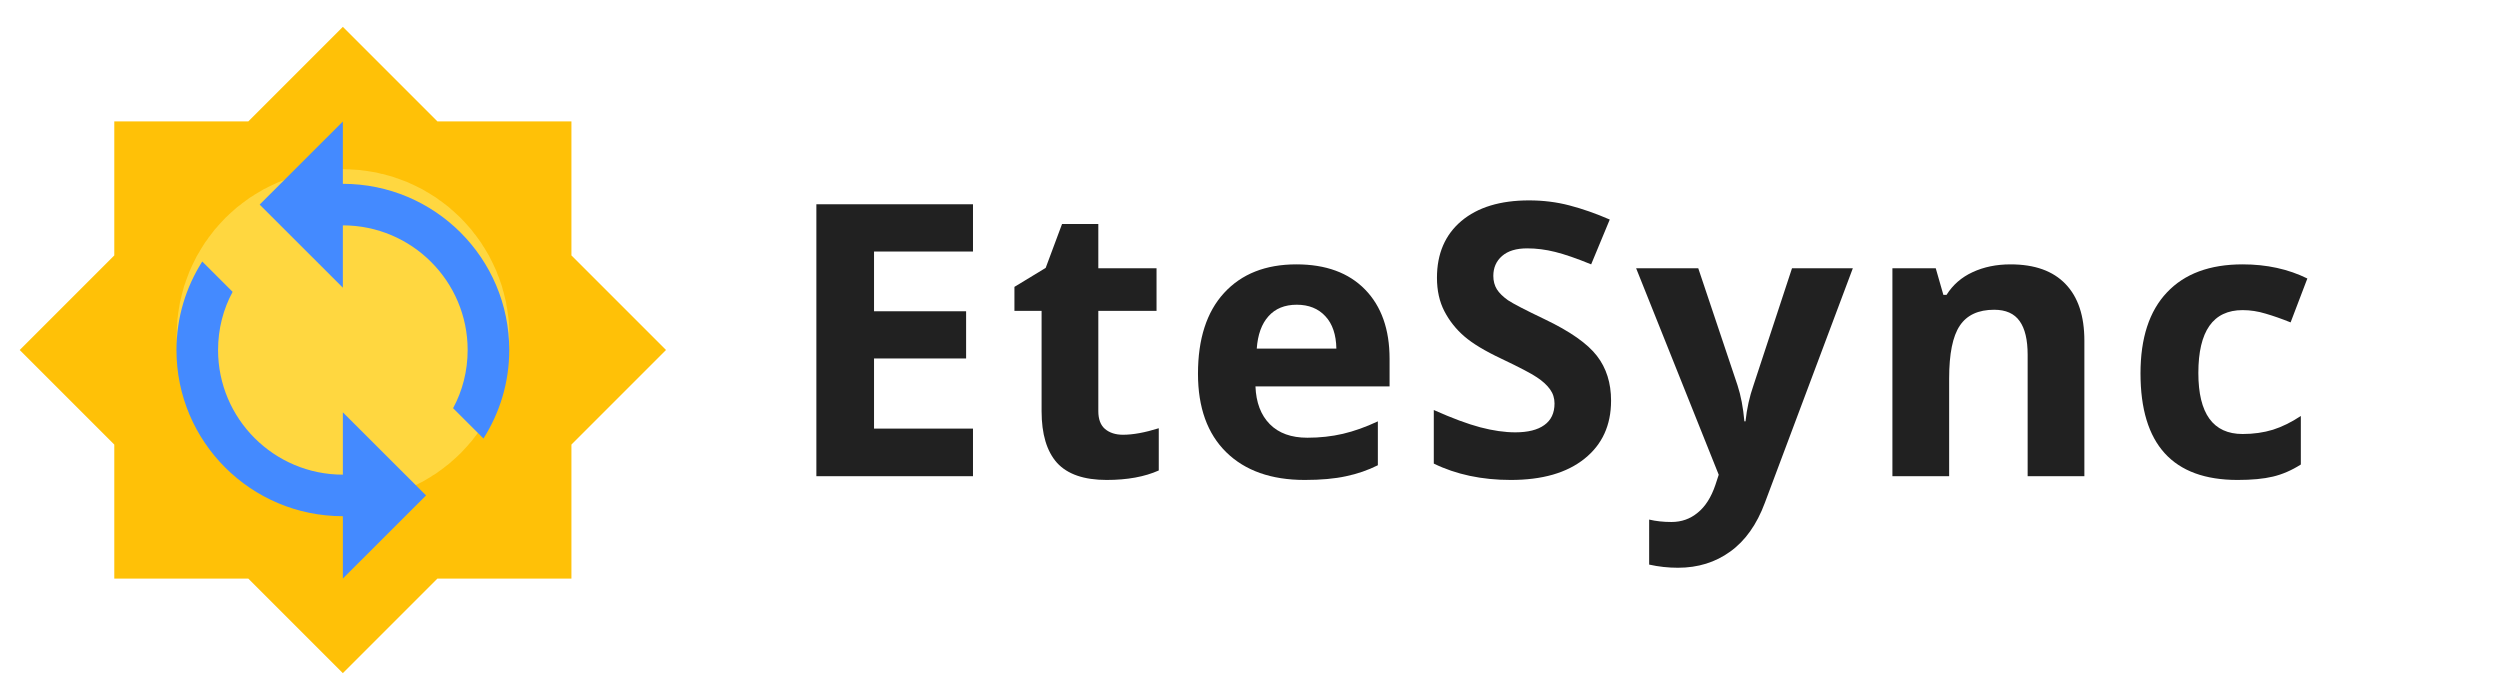
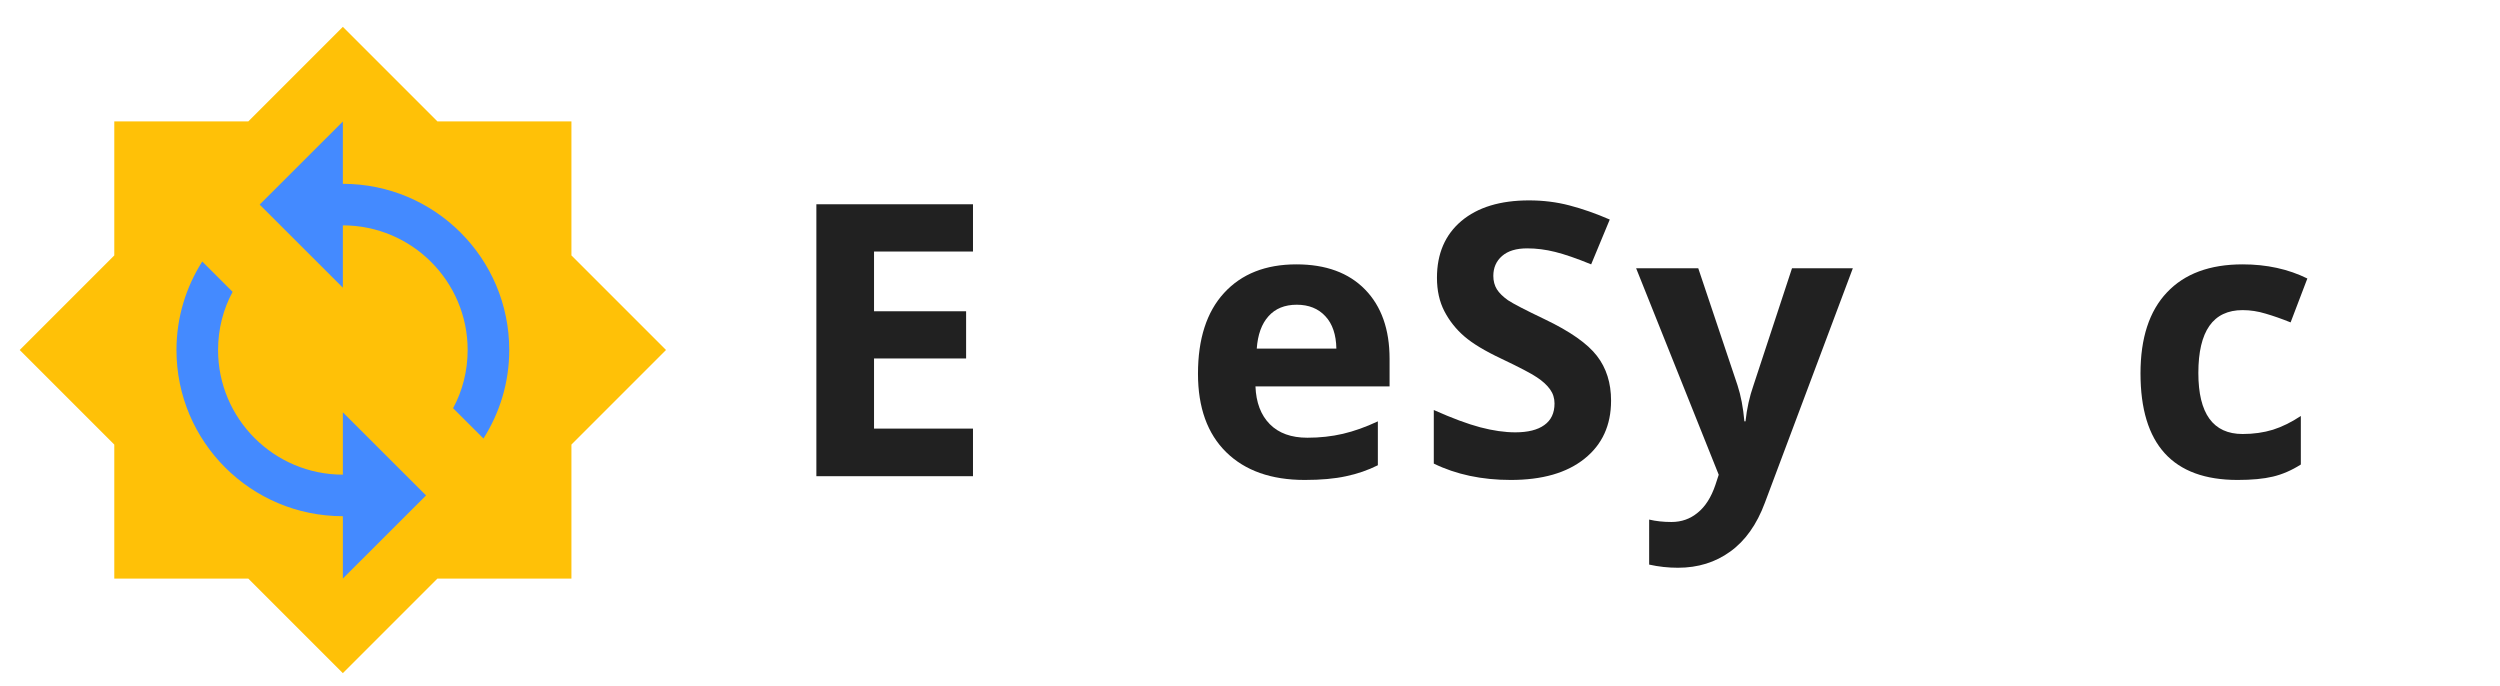
<svg xmlns="http://www.w3.org/2000/svg" xmlns:ns1="http://sodipodi.sourceforge.net/DTD/sodipodi-0.dtd" xmlns:ns2="http://www.inkscape.org/namespaces/inkscape" height="192" viewBox="0 0 700 192" width="700" version="1.1" id="svg3688" ns1:docname="brand.svg" ns2:version="0.92.1 r" ns2:export-filename="/home/tom/projects/securesync/graphics/ic_launcher.png" ns2:export-xdpi="256" ns2:export-ydpi="256" style="fill:#000000">
  <defs id="defs3692">
    <filter style="color-interpolation-filters:sRGB" ns2:label="Drop Shadow" id="filter4498">
      <feFlood flood-opacity="0.498" flood-color="rgb(0,0,0)" result="flood" id="feFlood4488" />
      <feComposite in="flood" in2="SourceGraphic" operator="in" result="composite1" id="feComposite4490" />
      <feGaussianBlur in="composite1" stdDeviation="4" result="blur" id="feGaussianBlur4492" />
      <feOffset dx="0" dy="4" result="offset" id="feOffset4494" />
      <feComposite in="SourceGraphic" in2="offset" operator="over" result="composite2" id="feComposite4496" />
    </filter>
    <filter style="color-interpolation-filters:sRGB" ns2:label="Drop Shadow" id="filter4510">
      <feFlood flood-opacity="0.498" flood-color="rgb(0,0,0)" result="flood" id="feFlood4500" />
      <feComposite in="flood" in2="SourceGraphic" operator="in" result="composite1" id="feComposite4502" />
      <feGaussianBlur in="composite1" stdDeviation="4" result="blur" id="feGaussianBlur4504" />
      <feOffset dx="0" dy="4" result="offset" id="feOffset4506" />
      <feComposite in="SourceGraphic" in2="offset" operator="over" result="composite2" id="feComposite4508" />
    </filter>
  </defs>
  <ns1:namedview pagecolor="#ffffff" bordercolor="#666666" borderopacity="1" objecttolerance="10" gridtolerance="10" guidetolerance="10" ns2:pageopacity="0" ns2:pageshadow="2" ns2:window-width="3832" ns2:window-height="2095" id="namedview3690" showgrid="false" ns2:zoom="2" ns2:cx="21.2627" ns2:cy="-22.544712" ns2:window-x="0" ns2:window-y="61" ns2:window-maximized="0" ns2:current-layer="svg3688" />
  <path d="M 0,-2 H 192 V 190 H 0 Z" id="path3684" ns2:connector-curvature="0" style="fill:none;stroke-width:8" />
  <path d="M 160,67.52 V 30 H 122.48 L 96,3.52 69.52,30 H 32 V 67.52 L 5.52,94 32,120.48 V 158 H 69.52 L 96,184.48 122.48,158 H 160 V 120.48 L 186.48,94 Z" id="path3686" ns2:connector-curvature="0" ns1:nodetypes="ccccccccccccccccc" style="fill:#ffc107;fill-opacity:1;stroke-width:8;filter:url(#filter4498)" />
  <g ns2:groupmode="layer" id="layer2" ns2:label="circle" style="display:inline" transform="translate(0,168)">
-     <ellipse style="fill:#ffd740;fill-opacity:1;fill-rule:nonzero;stroke:#ffd740;stroke-width:60.969;stroke-linecap:round;stroke-linejoin:round;stroke-miterlimit:4;stroke-dasharray:none;stroke-opacity:1" id="path5101" cx="96.041" cy="-74.044" rx="16.102" ry="16.103" />
-   </g>
+     </g>
  <g ns2:groupmode="layer" id="layer1" ns2:label="arrow" style="display:inline" transform="translate(0,168)">
    <path ns2:connector-curvature="0" d="M 96,-120.53 V -137.98 L 72.705,-114.714 96,-91.447 v -17.45 c 19.276,0 34.942,15.647 34.942,34.9 0,5.875 -1.456,11.459 -4.077,16.287 l 8.503,8.492 c 4.543,-7.154 7.221,-15.647 7.221,-24.779 0,-25.709 -20.849,-46.533 -46.59,-46.533 z m 0,81.433 c -19.277,0 -34.942,-15.647 -34.942,-34.9 0,-5.875 1.456,-11.459 4.077,-16.287 l -8.503,-8.492 c -4.543,7.154 -7.221,15.647 -7.221,24.779 0,25.709 20.849,46.533 46.59,46.533 v 17.45 L 119.295,-33.281 96,-56.548 Z" id="path2" style="fill:#448aff;fill-opacity:1;stroke-width:5.82;filter:url(#filter4510)" />
    <path ns2:connector-curvature="0" style="fill:none;stroke-width:8" d="M 0,-170 H 192 V 22 H 0 Z" id="path4" />
  </g>
  <g aria-label="EteSync" transform="translate(-23,61)" style="font-style:normal;font-weight:normal;font-size:1.25px;line-height:25px;font-family:Sans;letter-spacing:0px;word-spacing:0px;fill:#212121;fill-opacity:1;stroke:none;stroke-width:1px;stroke-linecap:butt;stroke-linejoin:miter;stroke-opacity:1" id="flowRoot4500">
    <path d="M 295.438,72.345 H 251.583 V -3.801 H 295.438 V 9.429 H 267.729 V 26.147 h 25.781 v 13.229 h -25.781 v 19.635 h 27.708 z" style="font-style:normal;font-variant:normal;font-weight:bold;font-stretch:normal;font-size:106.667px;line-height:25px;font-family:'Open Sans';-inkscape-font-specification:'Open Sans Bold';letter-spacing:2.8px;fill:#212121;fill-opacity:1" id="path4504" ns2:connector-curvature="0" />
-     <path d="m 337.456,60.731 q 4.167,0 10,-1.823 v 11.823 q -5.938,2.656 -14.583,2.656 -9.531,0 -13.906,-4.792 -4.323,-4.844 -4.323,-14.479 V 26.043 h -7.604 v -6.719 l 8.75,-5.312 4.583,-12.292 h 10.156 v 12.396 h 16.302 v 11.927 h -16.302 v 28.073 q 0,3.385 1.875,5 1.927,1.615 5.052,1.615 z" style="font-style:normal;font-variant:normal;font-weight:bold;font-stretch:normal;font-size:106.667px;line-height:25px;font-family:'Open Sans';-inkscape-font-specification:'Open Sans Bold';letter-spacing:2.8px;fill:#212121;fill-opacity:1" id="path4506" ns2:connector-curvature="0" />
    <path d="m 386.09,24.324 q -5.052,0 -7.917,3.229 -2.865,3.177 -3.281,9.062 h 22.292 q -0.104,-5.885 -3.073,-9.062 -2.969,-3.229 -8.021,-3.229 z m 2.24,49.062 q -14.062,0 -21.979,-7.76 -7.917,-7.76 -7.917,-21.979 0,-14.635 7.292,-22.604 7.344,-8.021 20.26,-8.021 12.344,0 19.219,7.031 6.875,7.031 6.875,19.427 v 7.708 h -37.552 q 0.26,6.771 4.01,10.573 3.75,3.802 10.521,3.802 5.26,0 9.948,-1.094 4.688,-1.094 9.792,-3.49 v 12.292 q -4.167,2.083 -8.906,3.073 -4.74,1.042 -11.562,1.042 z" style="font-style:normal;font-variant:normal;font-weight:bold;font-stretch:normal;font-size:106.667px;line-height:25px;font-family:'Open Sans';-inkscape-font-specification:'Open Sans Bold';letter-spacing:2.8px;fill:#212121;fill-opacity:1" id="path4508" ns2:connector-curvature="0" />
    <path d="m 474.098,51.199 q 0,10.312 -7.448,16.25 -7.396,5.938 -20.625,5.938 -12.188,0 -21.562,-4.583 v -15 q 7.708,3.438 13.021,4.844 5.365,1.406 9.792,1.406 5.312,0 8.125,-2.031 2.865,-2.031 2.865,-6.042 0,-2.24 -1.25,-3.958 -1.25,-1.771 -3.698,-3.385 -2.396,-1.615 -9.844,-5.156 -6.979,-3.281 -10.469,-6.302 -3.49,-3.021 -5.573,-7.031 -2.083,-4.01 -2.083,-9.375 0,-10.104 6.823,-15.885 6.875,-5.781 18.958,-5.781 5.938,0 11.302,1.406 5.417,1.406 11.302,3.958 L 468.525,13.022 q -6.094,-2.5 -10.104,-3.49 -3.958,-0.99 -7.812,-0.99 -4.583,0 -7.031,2.135 -2.448,2.135 -2.448,5.573 0,2.135 0.99,3.75 0.99,1.562 3.125,3.073 2.188,1.458 10.26,5.312 10.677,5.104 14.635,10.26 3.958,5.104 3.958,12.552 z" style="font-style:normal;font-variant:normal;font-weight:bold;font-stretch:normal;font-size:106.667px;line-height:25px;font-family:'Open Sans';-inkscape-font-specification:'Open Sans Bold';letter-spacing:2.8px;fill:#212121;fill-opacity:1" id="path4510" ns2:connector-curvature="0" />
    <path d="m 481.117,14.116 h 17.396 l 10.99,32.76 q 1.406,4.271 1.927,10.104 h 0.312 q 0.573,-5.365 2.24,-10.104 l 10.781,-32.76 h 17.031 l -24.635,65.677 q -3.385,9.115 -9.688,13.646 -6.25,4.531 -14.635,4.531 -4.115,0 -8.073,-0.885 V 84.481 q 2.865,0.677 6.25,0.677 4.219,0 7.344,-2.604 3.177,-2.552 4.948,-7.76 l 0.938,-2.865 z" style="font-style:normal;font-variant:normal;font-weight:bold;font-stretch:normal;font-size:106.667px;line-height:25px;font-family:'Open Sans';-inkscape-font-specification:'Open Sans Bold';letter-spacing:2.8px;fill:#212121;fill-opacity:1" id="path4512" ns2:connector-curvature="0" />
-     <path d="M 606.625,72.345 H 590.74 V 38.335 q 0,-6.302 -2.24,-9.427 -2.24,-3.177 -7.135,-3.177 -6.667,0 -9.635,4.479 -2.969,4.427 -2.969,14.74 V 72.345 H 552.875 V 14.116 h 12.135 l 2.135,7.448 h 0.885 q 2.656,-4.219 7.292,-6.354 4.688,-2.188 10.625,-2.188 10.156,0 15.417,5.521 5.26,5.469 5.26,15.833 z" style="font-style:normal;font-variant:normal;font-weight:bold;font-stretch:normal;font-size:106.667px;line-height:25px;font-family:'Open Sans';-inkscape-font-specification:'Open Sans Bold';letter-spacing:2.8px;fill:#212121;fill-opacity:1" id="path4514" ns2:connector-curvature="0" />
    <path d="m 649.529,73.387 q -27.188,0 -27.188,-29.844 0,-14.844 7.396,-22.656 7.396,-7.865 21.198,-7.865 10.104,0 18.125,3.958 l -4.688,12.292 q -3.75,-1.51 -6.979,-2.448 -3.229,-0.99 -6.458,-0.99 -12.396,0 -12.396,17.604 0,17.083 12.396,17.083 4.583,0 8.49,-1.198 3.906,-1.25 7.812,-3.854 v 13.594 q -3.854,2.448 -7.812,3.385 -3.906,0.938 -9.896,0.938 z" style="font-style:normal;font-variant:normal;font-weight:bold;font-stretch:normal;font-size:106.667px;line-height:25px;font-family:'Open Sans';-inkscape-font-specification:'Open Sans Bold';letter-spacing:2.8px;fill:#212121;fill-opacity:1" id="path4516" ns2:connector-curvature="0" />
  </g>
</svg>